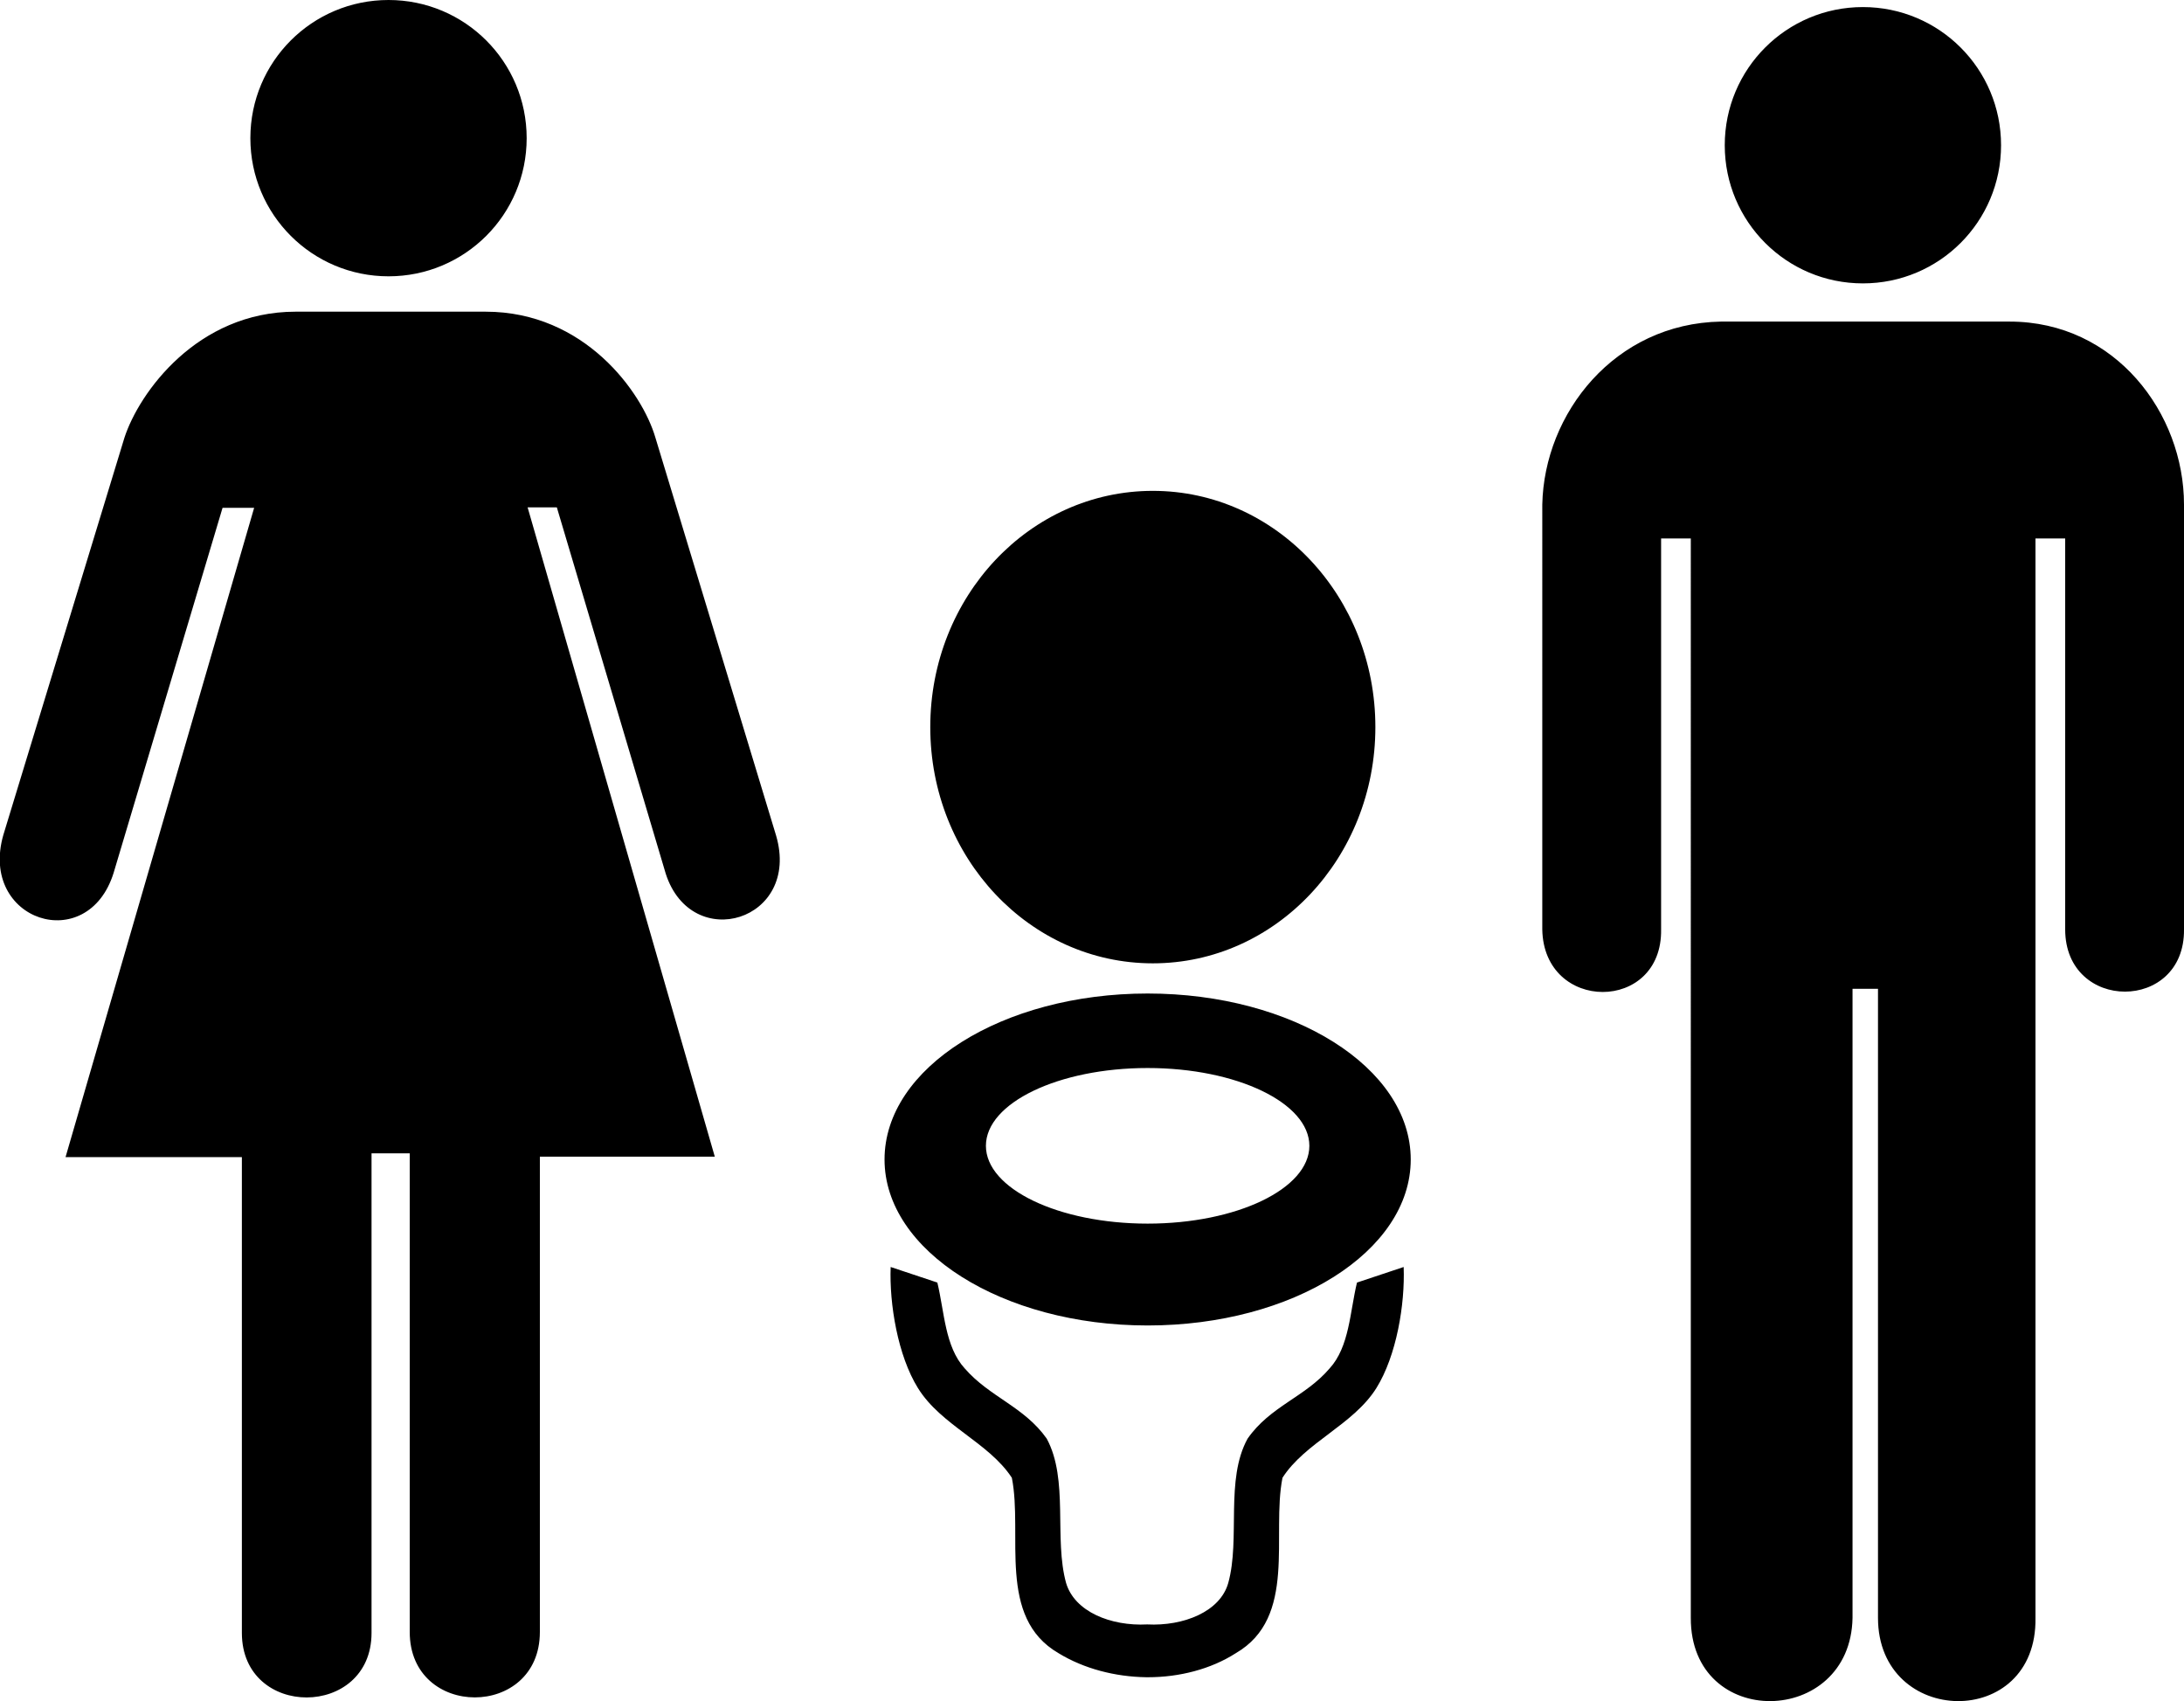
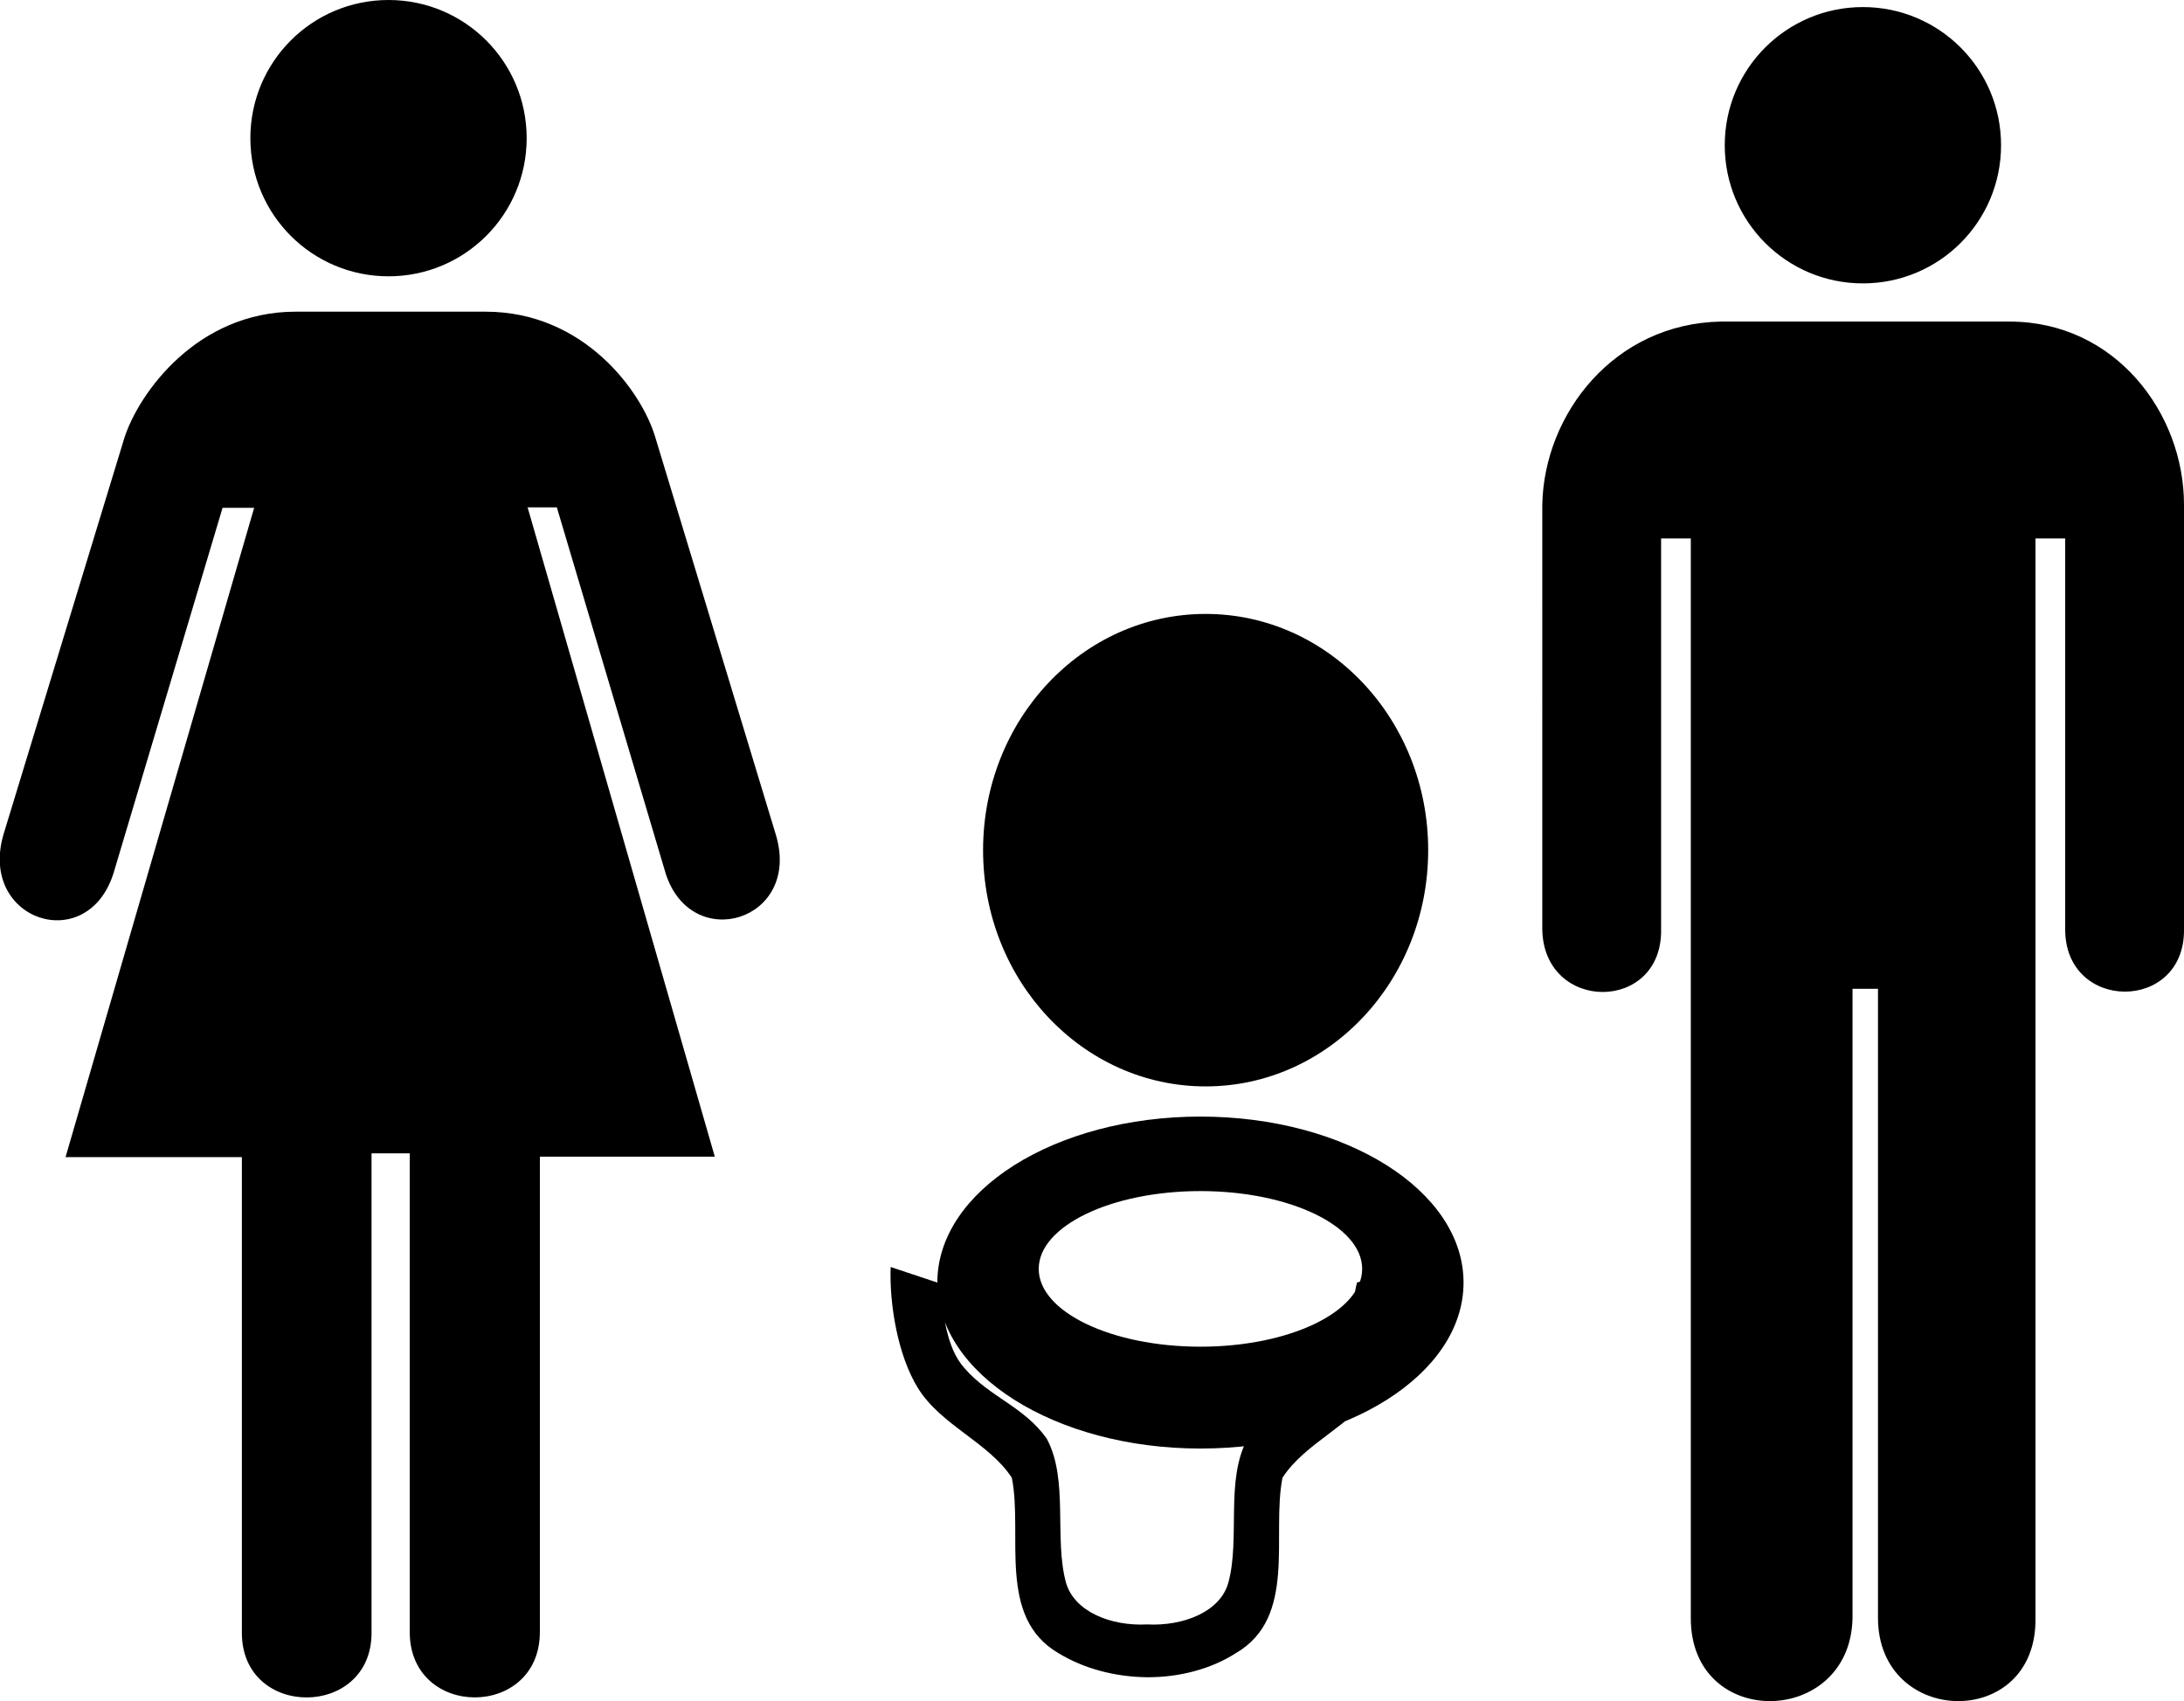
<svg xmlns="http://www.w3.org/2000/svg" id="Lager_2" viewBox="0 0 46.32 36.08" width="46.32" height="36.08">
  <g id="Lager_1-2">
-     <path d="M19.88,27.2l-.99-.33c-.03,.78,.15,1.88,.58,2.57,.49,.79,1.5,1.15,1.99,1.9,.24,1.21-.32,2.96,.99,3.72,.54,.33,1.2,.5,1.86,.51h.04c.66,0,1.33-.17,1.86-.51,1.31-.76,.75-2.51,.99-3.72,.48-.75,1.5-1.12,1.99-1.9,.43-.69,.61-1.78,.58-2.57l-.99,.33c-.15,.62-.16,1.36-.58,1.82-.52,.61-1.26,.8-1.74,1.49-.48,.87-.15,2.12-.41,3.06-.17,.61-.95,.92-1.72,.88-.77,.04-1.54-.27-1.72-.88-.26-.94,.06-2.19-.41-3.06-.48-.68-1.21-.88-1.74-1.49-.42-.46-.43-1.2-.58-1.82Zm-1.12-2.61c0,1.94,2.5,3.52,5.58,3.52s5.58-1.57,5.58-3.52-2.5-3.52-5.58-3.52-5.58,1.57-5.58,3.52Zm2.15-.29c0-.91,1.54-1.65,3.43-1.65s3.43,.74,3.43,1.65-1.54,1.65-3.43,1.65-3.43-.74-3.43-1.65Zm3.54-3.87c-2.61,0-4.72-2.24-4.72-5.01s2.11-5.01,4.72-5.01,4.72,2.24,4.72,5.01-2.11,5.01-4.72,5.01ZM8.24,5.86c-1.62,0-2.93-1.31-2.93-2.93S6.62,0,8.24,0s2.93,1.31,2.93,2.93c0,1.62-1.31,2.93-2.93,2.93ZM.07,17.71L2.64,9.28c.31-.95,1.54-2.67,3.63-2.67h4.03c2.1,0,3.32,1.71,3.6,2.67l2.56,8.44c.53,1.81-1.79,2.51-2.34,.81l-2.31-7.77h-.62l3.97,13.77h-3.71v10.08c0,1.85-2.76,1.85-2.76,0v-10.15h-.81v10.17c0,1.82-2.75,1.83-2.75,0v-10.09H1.39L5.39,10.77h-.67l-2.31,7.74c-.55,1.77-2.86,1.02-2.34-.8ZM42.44,3.08c0,1.62-1.31,2.93-2.93,2.93s-2.93-1.31-2.93-2.93,1.31-2.93,2.93-2.93,2.93,1.31,2.93,2.93Zm.18,3.74c2.25,0,3.7,1.95,3.7,3.88v9.01c.02,1.76-2.52,1.76-2.52,0V11.42h-.63v22.89c.04,2.39-3.34,2.32-3.34,0v-13.34h-.54v13.34c-.04,2.32-3.44,2.39-3.43,0V11.42h-.63v8.29c.03,1.77-2.49,1.77-2.52,0V10.7c.04-1.93,1.53-3.84,3.79-3.88h6.13Z" />
+     <path d="M19.88,27.2l-.99-.33c-.03,.78,.15,1.88,.58,2.57,.49,.79,1.5,1.15,1.99,1.9,.24,1.21-.32,2.96,.99,3.72,.54,.33,1.2,.5,1.86,.51h.04c.66,0,1.33-.17,1.86-.51,1.31-.76,.75-2.51,.99-3.72,.48-.75,1.5-1.12,1.99-1.9,.43-.69,.61-1.78,.58-2.57l-.99,.33c-.15,.62-.16,1.36-.58,1.82-.52,.61-1.26,.8-1.74,1.49-.48,.87-.15,2.12-.41,3.06-.17,.61-.95,.92-1.72,.88-.77,.04-1.54-.27-1.72-.88-.26-.94,.06-2.19-.41-3.06-.48-.68-1.21-.88-1.74-1.49-.42-.46-.43-1.2-.58-1.82Zc0,1.94,2.5,3.52,5.58,3.52s5.58-1.57,5.58-3.52-2.5-3.52-5.58-3.52-5.58,1.57-5.58,3.52Zm2.15-.29c0-.91,1.54-1.65,3.43-1.65s3.43,.74,3.43,1.65-1.54,1.65-3.43,1.65-3.43-.74-3.43-1.65Zm3.54-3.87c-2.61,0-4.72-2.24-4.72-5.01s2.11-5.01,4.72-5.01,4.72,2.24,4.72,5.01-2.11,5.01-4.72,5.01ZM8.24,5.86c-1.62,0-2.93-1.31-2.93-2.93S6.62,0,8.24,0s2.93,1.31,2.93,2.93c0,1.62-1.31,2.93-2.93,2.93ZM.07,17.71L2.64,9.28c.31-.95,1.54-2.67,3.63-2.67h4.03c2.1,0,3.32,1.71,3.6,2.67l2.56,8.44c.53,1.81-1.79,2.51-2.34,.81l-2.31-7.77h-.62l3.97,13.77h-3.71v10.08c0,1.85-2.76,1.85-2.76,0v-10.15h-.81v10.17c0,1.82-2.75,1.83-2.75,0v-10.09H1.39L5.39,10.77h-.67l-2.31,7.74c-.55,1.77-2.86,1.02-2.34-.8ZM42.44,3.08c0,1.62-1.31,2.93-2.93,2.93s-2.93-1.31-2.93-2.93,1.31-2.93,2.93-2.93,2.93,1.31,2.93,2.93Zm.18,3.74c2.25,0,3.7,1.95,3.7,3.88v9.01c.02,1.76-2.52,1.76-2.52,0V11.42h-.63v22.89c.04,2.39-3.34,2.32-3.34,0v-13.34h-.54v13.34c-.04,2.32-3.44,2.39-3.43,0V11.42h-.63v8.29c.03,1.77-2.49,1.77-2.52,0V10.7c.04-1.93,1.53-3.84,3.79-3.88h6.13Z" />
  </g>
</svg>